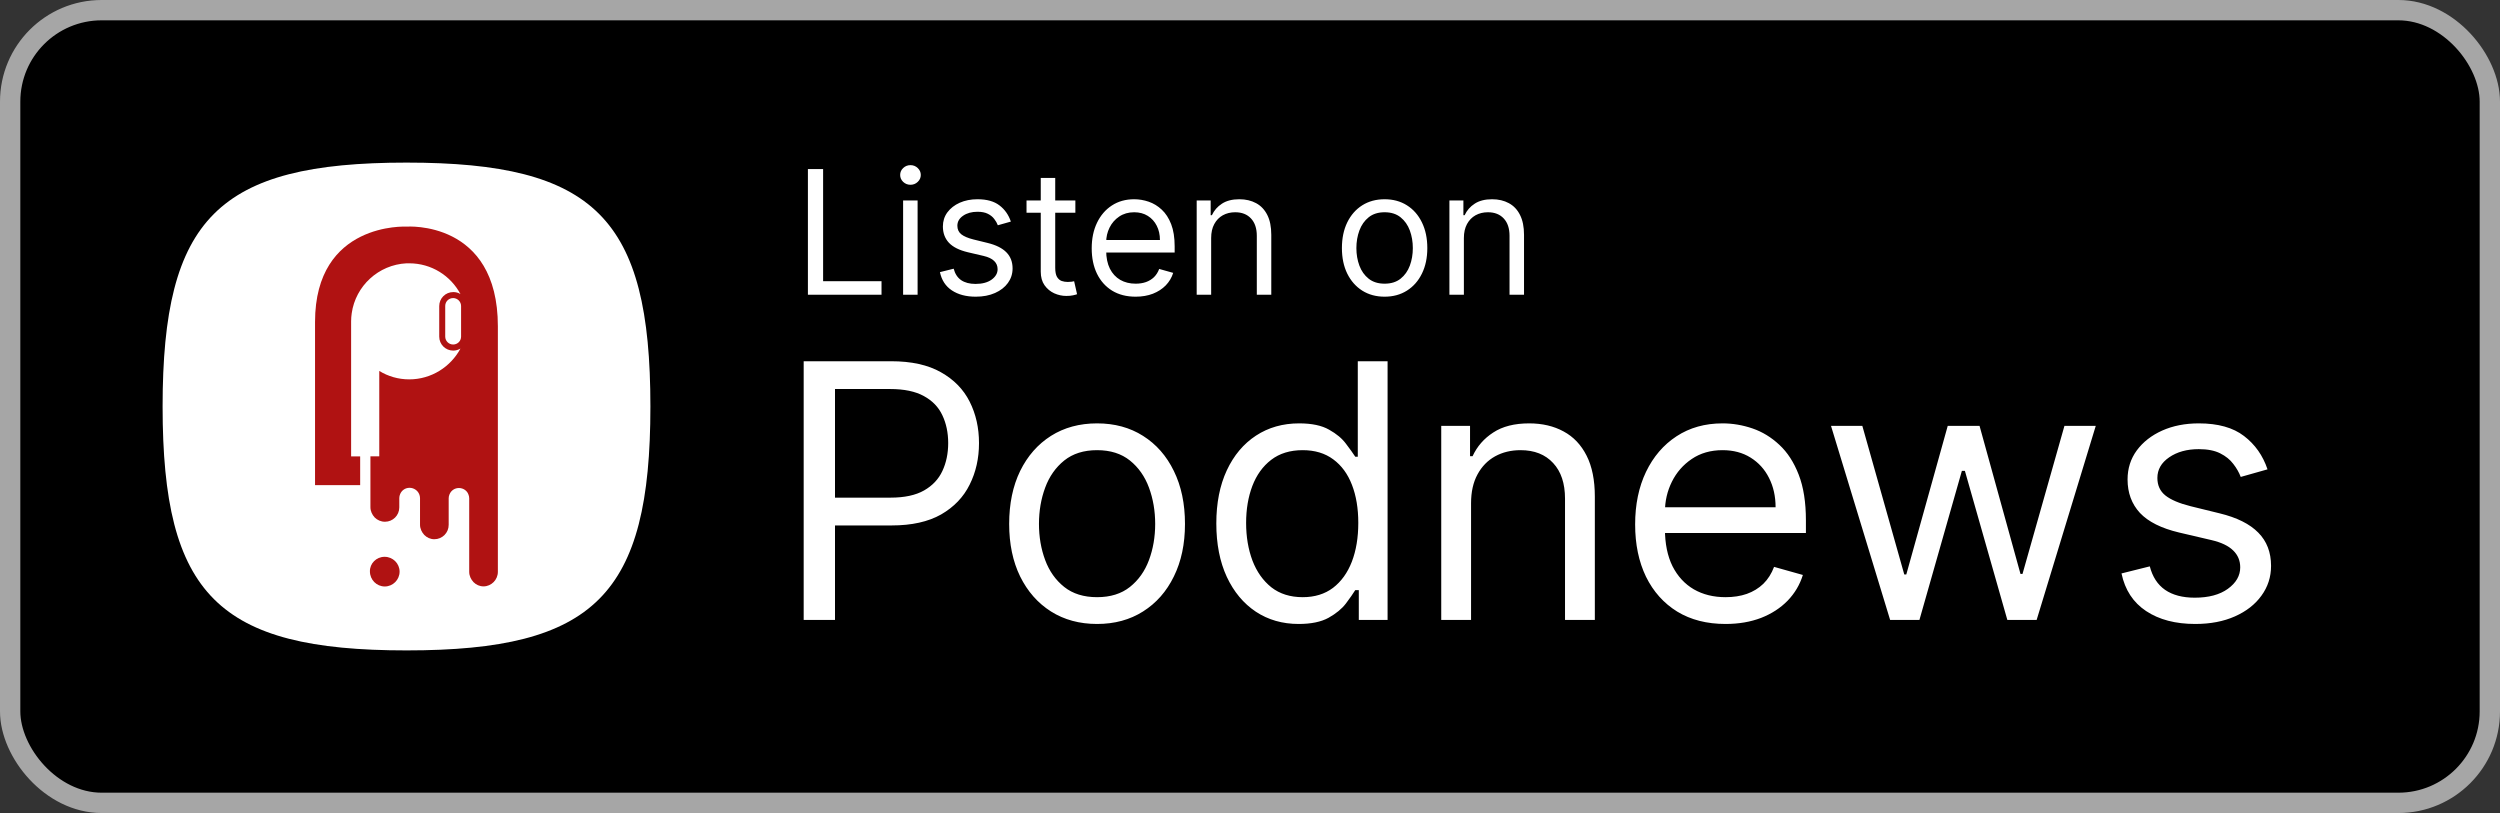
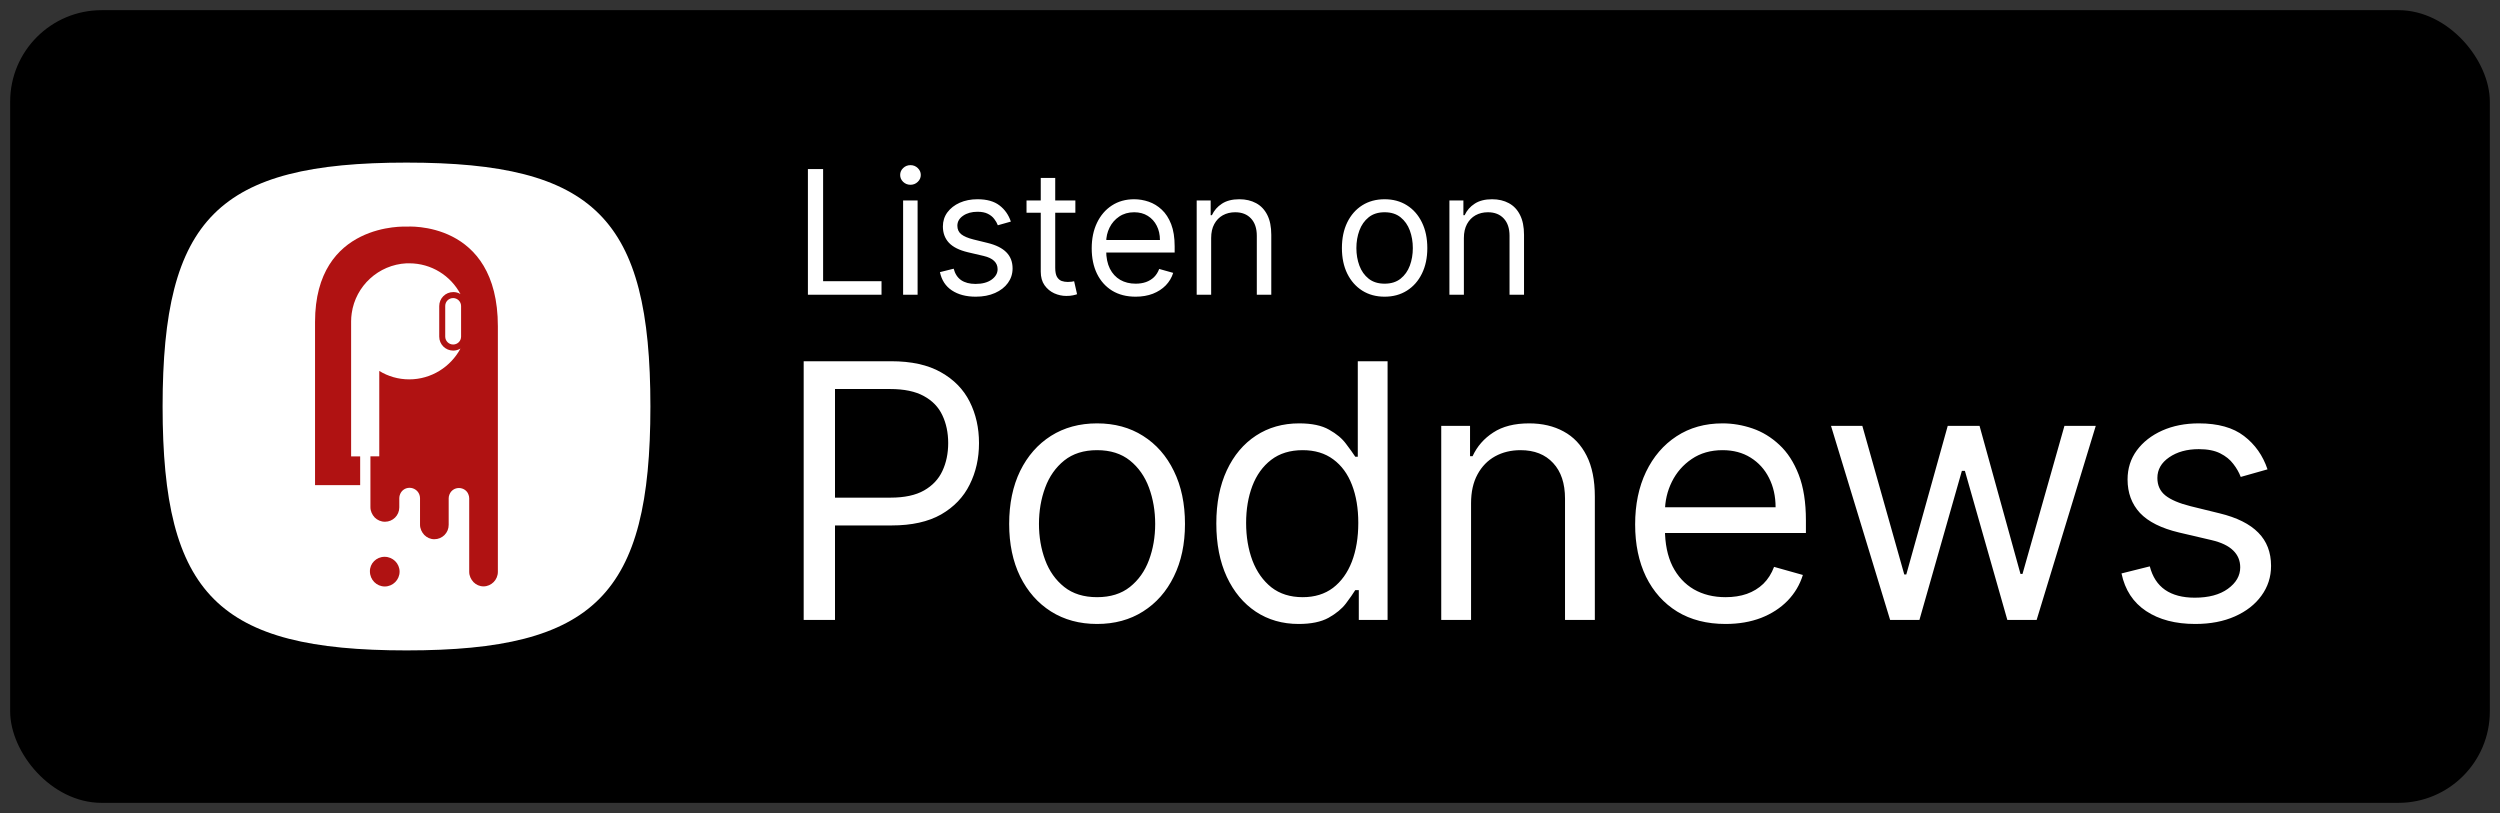
<svg xmlns="http://www.w3.org/2000/svg" width="123" height="40" viewBox="0 0 123 40" fill="none">
  <rect x="0" y="0" width="123" height="40" fill="#333333" stroke="none" />
  <rect x="0.5" y="0.5" width="122" height="39" rx="4.5" fill="black" />
  <path d="M10.525 29.475C8.685 27.635 8 24.635 8 20C8 15.365 8.685 12.365 10.525 10.525C12.365 8.685 15.365 8 20 8C24.635 8 27.635 8.685 29.475 10.525C31.315 12.365 32 15.365 32 20C32 24.635 31.315 27.635 29.475 29.475C27.635 31.315 24.635 32 20 32C15.365 32 12.365 31.315 10.525 29.475Z" fill="white" />
  <path d="M18.925 27.395C19.33 27.395 19.66 27.725 19.66 28.125C19.66 28.525 19.33 28.855 18.93 28.855C18.53 28.855 18.2 28.525 18.2 28.115C18.19 27.725 18.515 27.395 18.92 27.395M22.685 16.56C22.685 16.78 22.51 16.95 22.295 16.95C22.08 16.95 21.905 16.775 21.905 16.56V15.055C21.905 14.835 22.08 14.665 22.295 14.665C22.51 14.665 22.685 14.845 22.685 15.055V16.56ZM19.99 11.15C19.99 11.15 15.5 10.91 15.5 15.84V23.87H17.72V22.455H17.275V15.81C17.275 15.675 17.285 15.54 17.305 15.41C17.495 14.07 18.62 13.025 20 12.955H20.135C21.225 12.955 22.175 13.565 22.655 14.47C22.55 14.4 22.43 14.37 22.3 14.37C21.915 14.37 21.61 14.68 21.61 15.06V16.56C21.61 16.945 21.92 17.25 22.3 17.25C22.43 17.25 22.55 17.21 22.655 17.15C22.175 18.045 21.225 18.665 20.135 18.665C19.595 18.665 19.09 18.515 18.66 18.25V22.45H18.225V24.955C18.225 25.15 18.31 25.325 18.435 25.46C18.565 25.59 18.745 25.67 18.94 25.67C19.33 25.67 19.645 25.355 19.645 24.965V24.505C19.645 24.435 19.66 24.375 19.685 24.315C19.76 24.125 19.94 24 20.15 24C20.36 24 20.55 24.13 20.625 24.315C20.65 24.375 20.665 24.435 20.665 24.505V25.815C20.665 26.01 20.75 26.185 20.875 26.32C21.005 26.45 21.175 26.53 21.37 26.53C21.76 26.53 22.075 26.215 22.075 25.825V24.515C22.075 24.445 22.09 24.385 22.115 24.325C22.19 24.135 22.37 24.01 22.58 24.01C22.79 24.01 22.98 24.14 23.045 24.325C23.07 24.385 23.085 24.445 23.085 24.515V28.135C23.085 28.33 23.17 28.505 23.295 28.64C23.425 28.77 23.595 28.85 23.79 28.85C23.985 28.85 24.16 28.765 24.285 28.64C24.415 28.51 24.495 28.33 24.495 28.135V16.055C24.495 10.815 20.005 11.15 20.005 11.15" fill="#B01212" />
  <path d="M39.749 14.5V8.318H40.497V13.836H43.371V14.5H39.749ZM44.433 14.5V9.864H45.146V14.5H44.433ZM44.795 9.091C44.657 9.091 44.537 9.044 44.436 8.949C44.338 8.854 44.288 8.741 44.288 8.608C44.288 8.475 44.338 8.361 44.436 8.267C44.537 8.172 44.657 8.125 44.795 8.125C44.934 8.125 45.053 8.172 45.152 8.267C45.252 8.361 45.303 8.475 45.303 8.608C45.303 8.741 45.252 8.854 45.152 8.949C45.053 9.044 44.934 9.091 44.795 9.091ZM49.734 10.902L49.094 11.083C49.054 10.976 48.995 10.873 48.916 10.772C48.84 10.67 48.735 10.585 48.602 10.519C48.47 10.452 48.3 10.419 48.092 10.419C47.809 10.419 47.572 10.484 47.383 10.615C47.196 10.744 47.102 10.908 47.102 11.107C47.102 11.284 47.167 11.424 47.295 11.527C47.424 11.629 47.626 11.715 47.899 11.783L48.587 11.952C49.002 12.053 49.311 12.207 49.514 12.414C49.717 12.62 49.819 12.884 49.819 13.208C49.819 13.474 49.742 13.711 49.59 13.921C49.439 14.13 49.227 14.295 48.956 14.415C48.684 14.536 48.368 14.597 48.008 14.597C47.535 14.597 47.144 14.494 46.834 14.289C46.524 14.084 46.328 13.784 46.245 13.389L46.921 13.22C46.986 13.47 47.107 13.657 47.286 13.782C47.468 13.906 47.704 13.969 47.996 13.969C48.328 13.969 48.591 13.898 48.787 13.758C48.984 13.615 49.082 13.444 49.082 13.244C49.082 13.083 49.026 12.948 48.913 12.84C48.801 12.729 48.628 12.647 48.394 12.592L47.621 12.411C47.197 12.311 46.885 12.155 46.686 11.943C46.489 11.73 46.39 11.463 46.39 11.143C46.39 10.882 46.463 10.65 46.61 10.449C46.759 10.248 46.962 10.09 47.217 9.975C47.475 9.861 47.766 9.803 48.092 9.803C48.551 9.803 48.911 9.904 49.173 10.105C49.437 10.306 49.624 10.572 49.734 10.902ZM52.908 9.864V10.467H50.505V9.864H52.908ZM51.205 8.753H51.917V13.172C51.917 13.373 51.947 13.524 52.005 13.625C52.065 13.723 52.142 13.79 52.234 13.824C52.329 13.856 52.429 13.872 52.533 13.872C52.612 13.872 52.676 13.868 52.727 13.86C52.777 13.85 52.817 13.842 52.847 13.836L52.992 14.476C52.944 14.494 52.876 14.512 52.79 14.53C52.703 14.55 52.594 14.56 52.461 14.56C52.26 14.56 52.062 14.517 51.869 14.431C51.678 14.344 51.519 14.212 51.392 14.035C51.267 13.858 51.205 13.635 51.205 13.365V8.753ZM55.873 14.597C55.426 14.597 55.041 14.498 54.717 14.301C54.395 14.102 54.147 13.824 53.972 13.468C53.798 13.11 53.712 12.693 53.712 12.218C53.712 11.743 53.798 11.325 53.972 10.962C54.147 10.598 54.39 10.314 54.702 10.111C55.016 9.906 55.382 9.803 55.801 9.803C56.042 9.803 56.281 9.844 56.516 9.924C56.752 10.005 56.966 10.135 57.159 10.316C57.352 10.495 57.506 10.733 57.621 11.029C57.736 11.325 57.793 11.689 57.793 12.121V12.423H54.219V11.807H57.069C57.069 11.546 57.016 11.312 56.912 11.107C56.809 10.902 56.662 10.74 56.471 10.621C56.282 10.502 56.058 10.443 55.801 10.443C55.517 10.443 55.272 10.514 55.064 10.655C54.859 10.793 54.701 10.974 54.59 11.198C54.48 11.421 54.424 11.661 54.424 11.916V12.327C54.424 12.677 54.485 12.974 54.605 13.217C54.728 13.459 54.898 13.643 55.116 13.77C55.333 13.894 55.586 13.957 55.873 13.957C56.06 13.957 56.229 13.931 56.38 13.878C56.533 13.824 56.665 13.743 56.776 13.637C56.886 13.528 56.972 13.393 57.032 13.232L57.721 13.425C57.648 13.659 57.526 13.864 57.355 14.041C57.184 14.216 56.973 14.353 56.721 14.452C56.47 14.548 56.187 14.597 55.873 14.597ZM59.589 11.711V14.5H58.877V9.864H59.565V10.588H59.625C59.734 10.353 59.899 10.164 60.12 10.021C60.342 9.876 60.627 9.803 60.977 9.803C61.291 9.803 61.566 9.868 61.801 9.996C62.037 10.123 62.22 10.316 62.351 10.576C62.482 10.834 62.547 11.16 62.547 11.554V14.5H61.835V11.602C61.835 11.238 61.74 10.954 61.551 10.751C61.362 10.546 61.102 10.443 60.772 10.443C60.545 10.443 60.342 10.492 60.163 10.591C59.985 10.69 59.846 10.834 59.743 11.023C59.64 11.212 59.589 11.441 59.589 11.711ZM68.123 14.597C67.704 14.597 67.337 14.497 67.021 14.298C66.707 14.098 66.462 13.82 66.285 13.462C66.11 13.104 66.022 12.685 66.022 12.206C66.022 11.723 66.11 11.301 66.285 10.941C66.462 10.581 66.707 10.301 67.021 10.102C67.337 9.903 67.704 9.803 68.123 9.803C68.541 9.803 68.908 9.903 69.222 10.102C69.538 10.301 69.783 10.581 69.958 10.941C70.135 11.301 70.224 11.723 70.224 12.206C70.224 12.685 70.135 13.104 69.958 13.462C69.783 13.82 69.538 14.098 69.222 14.298C68.908 14.497 68.541 14.597 68.123 14.597ZM68.123 13.957C68.441 13.957 68.703 13.875 68.908 13.712C69.113 13.549 69.265 13.335 69.364 13.069C69.462 12.804 69.511 12.516 69.511 12.206C69.511 11.896 69.462 11.607 69.364 11.34C69.265 11.072 69.113 10.856 68.908 10.691C68.703 10.526 68.441 10.443 68.123 10.443C67.805 10.443 67.543 10.526 67.338 10.691C67.133 10.856 66.981 11.072 66.882 11.34C66.784 11.607 66.734 11.896 66.734 12.206C66.734 12.516 66.784 12.804 66.882 13.069C66.981 13.335 67.133 13.549 67.338 13.712C67.543 13.875 67.805 13.957 68.123 13.957ZM72.023 11.711V14.5H71.311V9.864H71.999V10.588H72.06C72.168 10.353 72.333 10.164 72.555 10.021C72.776 9.876 73.062 9.803 73.412 9.803C73.726 9.803 74.001 9.868 74.236 9.996C74.472 10.123 74.655 10.316 74.785 10.576C74.916 10.834 74.982 11.16 74.982 11.554V14.5H74.269V11.602C74.269 11.238 74.175 10.954 73.986 10.751C73.796 10.546 73.537 10.443 73.207 10.443C72.979 10.443 72.776 10.492 72.597 10.591C72.42 10.69 72.28 10.834 72.177 11.023C72.075 11.212 72.023 11.441 72.023 11.711Z" fill="white" />
  <path d="M39.541 30.5V17.773H43.842C44.84 17.773 45.656 17.953 46.29 18.313C46.928 18.67 47.401 19.152 47.707 19.761C48.014 20.37 48.167 21.05 48.167 21.8C48.167 22.55 48.014 23.231 47.707 23.844C47.405 24.457 46.936 24.946 46.303 25.311C45.669 25.671 44.857 25.852 43.867 25.852H40.784V24.484H43.817C44.5 24.484 45.049 24.366 45.464 24.13C45.878 23.894 46.178 23.575 46.365 23.173C46.555 22.767 46.651 22.309 46.651 21.8C46.651 21.29 46.555 20.834 46.365 20.433C46.178 20.031 45.876 19.716 45.457 19.488C45.039 19.256 44.484 19.14 43.792 19.14H41.082V30.5H39.541ZM53.976 30.699C53.114 30.699 52.358 30.494 51.708 30.084C51.061 29.674 50.556 29.1 50.191 28.362C49.831 27.625 49.651 26.763 49.651 25.777C49.651 24.783 49.831 23.915 50.191 23.173C50.556 22.431 51.061 21.856 51.708 21.445C52.358 21.035 53.114 20.83 53.976 20.83C54.838 20.83 55.592 21.035 56.238 21.445C56.889 21.856 57.394 22.431 57.754 23.173C58.119 23.915 58.301 24.783 58.301 25.777C58.301 26.763 58.119 27.625 57.754 28.362C57.394 29.1 56.889 29.674 56.238 30.084C55.592 30.494 54.838 30.699 53.976 30.699ZM53.976 29.381C54.631 29.381 55.169 29.214 55.592 28.878C56.014 28.542 56.327 28.101 56.53 27.554C56.733 27.008 56.835 26.415 56.835 25.777C56.835 25.139 56.733 24.544 56.53 23.993C56.327 23.442 56.014 22.997 55.592 22.657C55.169 22.318 54.631 22.148 53.976 22.148C53.321 22.148 52.783 22.318 52.36 22.657C51.938 22.997 51.625 23.442 51.422 23.993C51.219 24.544 51.117 25.139 51.117 25.777C51.117 26.415 51.219 27.008 51.422 27.554C51.625 28.101 51.938 28.542 52.36 28.878C52.783 29.214 53.321 29.381 53.976 29.381ZM63.895 30.699C63.099 30.699 62.397 30.498 61.788 30.096C61.179 29.69 60.702 29.118 60.358 28.381C60.015 27.639 59.843 26.763 59.843 25.752C59.843 24.75 60.015 23.88 60.358 23.142C60.702 22.405 61.181 21.835 61.794 21.433C62.407 21.031 63.116 20.83 63.919 20.83C64.541 20.83 65.032 20.934 65.392 21.141C65.757 21.344 66.034 21.576 66.225 21.837C66.42 22.094 66.571 22.305 66.679 22.471H66.803V17.773H68.269V30.5H66.853V29.033H66.679C66.571 29.207 66.418 29.427 66.219 29.692C66.02 29.953 65.736 30.187 65.367 30.394C64.999 30.597 64.508 30.699 63.895 30.699ZM64.093 29.381C64.682 29.381 65.179 29.228 65.585 28.922C65.991 28.611 66.299 28.182 66.511 27.635C66.722 27.084 66.828 26.448 66.828 25.727C66.828 25.015 66.724 24.391 66.517 23.857C66.31 23.318 66.003 22.9 65.597 22.601C65.191 22.299 64.69 22.148 64.093 22.148C63.472 22.148 62.954 22.307 62.54 22.626C62.13 22.941 61.821 23.37 61.614 23.913C61.411 24.451 61.309 25.056 61.309 25.727C61.309 26.407 61.413 27.024 61.62 27.579C61.831 28.13 62.142 28.569 62.552 28.897C62.967 29.22 63.48 29.381 64.093 29.381ZM72.376 24.758V30.5H70.909V20.954H72.326V22.446H72.45C72.674 21.961 73.014 21.572 73.47 21.278C73.925 20.979 74.514 20.83 75.234 20.83C75.881 20.83 76.446 20.963 76.931 21.228C77.416 21.489 77.793 21.887 78.062 22.421C78.331 22.951 78.466 23.623 78.466 24.435V30.5H76.999V24.534C76.999 23.784 76.805 23.2 76.415 22.782C76.026 22.359 75.491 22.148 74.812 22.148C74.344 22.148 73.925 22.249 73.557 22.452C73.192 22.655 72.904 22.951 72.693 23.341C72.481 23.73 72.376 24.203 72.376 24.758ZM84.898 30.699C83.978 30.699 83.185 30.496 82.518 30.09C81.855 29.68 81.344 29.108 80.983 28.375C80.627 27.637 80.449 26.78 80.449 25.802C80.449 24.824 80.627 23.962 80.983 23.217C81.344 22.467 81.845 21.883 82.487 21.464C83.133 21.041 83.887 20.83 84.749 20.83C85.246 20.83 85.737 20.913 86.222 21.079C86.707 21.245 87.148 21.514 87.546 21.887C87.943 22.255 88.26 22.744 88.496 23.353C88.733 23.962 88.851 24.712 88.851 25.603V26.224H81.493V24.957H87.359C87.359 24.418 87.251 23.938 87.036 23.515C86.825 23.092 86.522 22.759 86.129 22.514C85.739 22.27 85.279 22.148 84.749 22.148C84.165 22.148 83.659 22.293 83.233 22.583C82.81 22.869 82.485 23.241 82.257 23.701C82.029 24.161 81.915 24.654 81.915 25.18V26.026C81.915 26.746 82.04 27.358 82.288 27.859C82.541 28.356 82.891 28.735 83.338 28.996C83.786 29.253 84.306 29.381 84.898 29.381C85.284 29.381 85.632 29.328 85.942 29.22C86.257 29.108 86.528 28.942 86.756 28.723C86.984 28.499 87.16 28.221 87.284 27.89L88.701 28.288C88.552 28.768 88.302 29.191 87.95 29.555C87.597 29.916 87.162 30.198 86.644 30.401C86.127 30.599 85.544 30.699 84.898 30.699ZM92.994 30.5L90.086 20.954H91.627L93.69 28.263H93.79L95.828 20.954H97.394L99.408 28.238H99.507L101.57 20.954H103.111L100.203 30.5H98.761L96.673 23.167H96.524L94.436 30.5H92.994ZM111.562 23.092L110.244 23.465C110.161 23.246 110.039 23.032 109.878 22.825C109.72 22.614 109.505 22.44 109.231 22.303C108.958 22.166 108.608 22.098 108.181 22.098C107.597 22.098 107.11 22.233 106.721 22.502C106.335 22.767 106.143 23.105 106.143 23.515C106.143 23.88 106.275 24.167 106.54 24.379C106.806 24.59 107.22 24.766 107.783 24.907L109.2 25.255C110.054 25.462 110.69 25.779 111.108 26.206C111.526 26.628 111.736 27.173 111.736 27.84C111.736 28.387 111.578 28.876 111.263 29.307C110.953 29.738 110.518 30.077 109.958 30.326C109.399 30.575 108.749 30.699 108.007 30.699C107.033 30.699 106.228 30.488 105.59 30.065C104.952 29.642 104.548 29.025 104.378 28.213L105.77 27.865C105.902 28.379 106.153 28.764 106.522 29.021C106.895 29.278 107.381 29.406 107.982 29.406C108.666 29.406 109.208 29.261 109.61 28.971C110.016 28.677 110.219 28.325 110.219 27.915C110.219 27.583 110.103 27.306 109.871 27.082C109.639 26.854 109.283 26.684 108.802 26.572L107.212 26.2C106.337 25.992 105.695 25.671 105.285 25.236C104.879 24.797 104.676 24.248 104.676 23.59C104.676 23.051 104.827 22.575 105.13 22.16C105.436 21.746 105.853 21.421 106.379 21.184C106.909 20.948 107.51 20.83 108.181 20.83C109.126 20.83 109.867 21.037 110.406 21.452C110.949 21.866 111.334 22.413 111.562 23.092Z" fill="white" />
-   <rect x="0.5" y="0.5" width="122" height="39" rx="4.5" stroke="#A6A6A6" />
</svg>